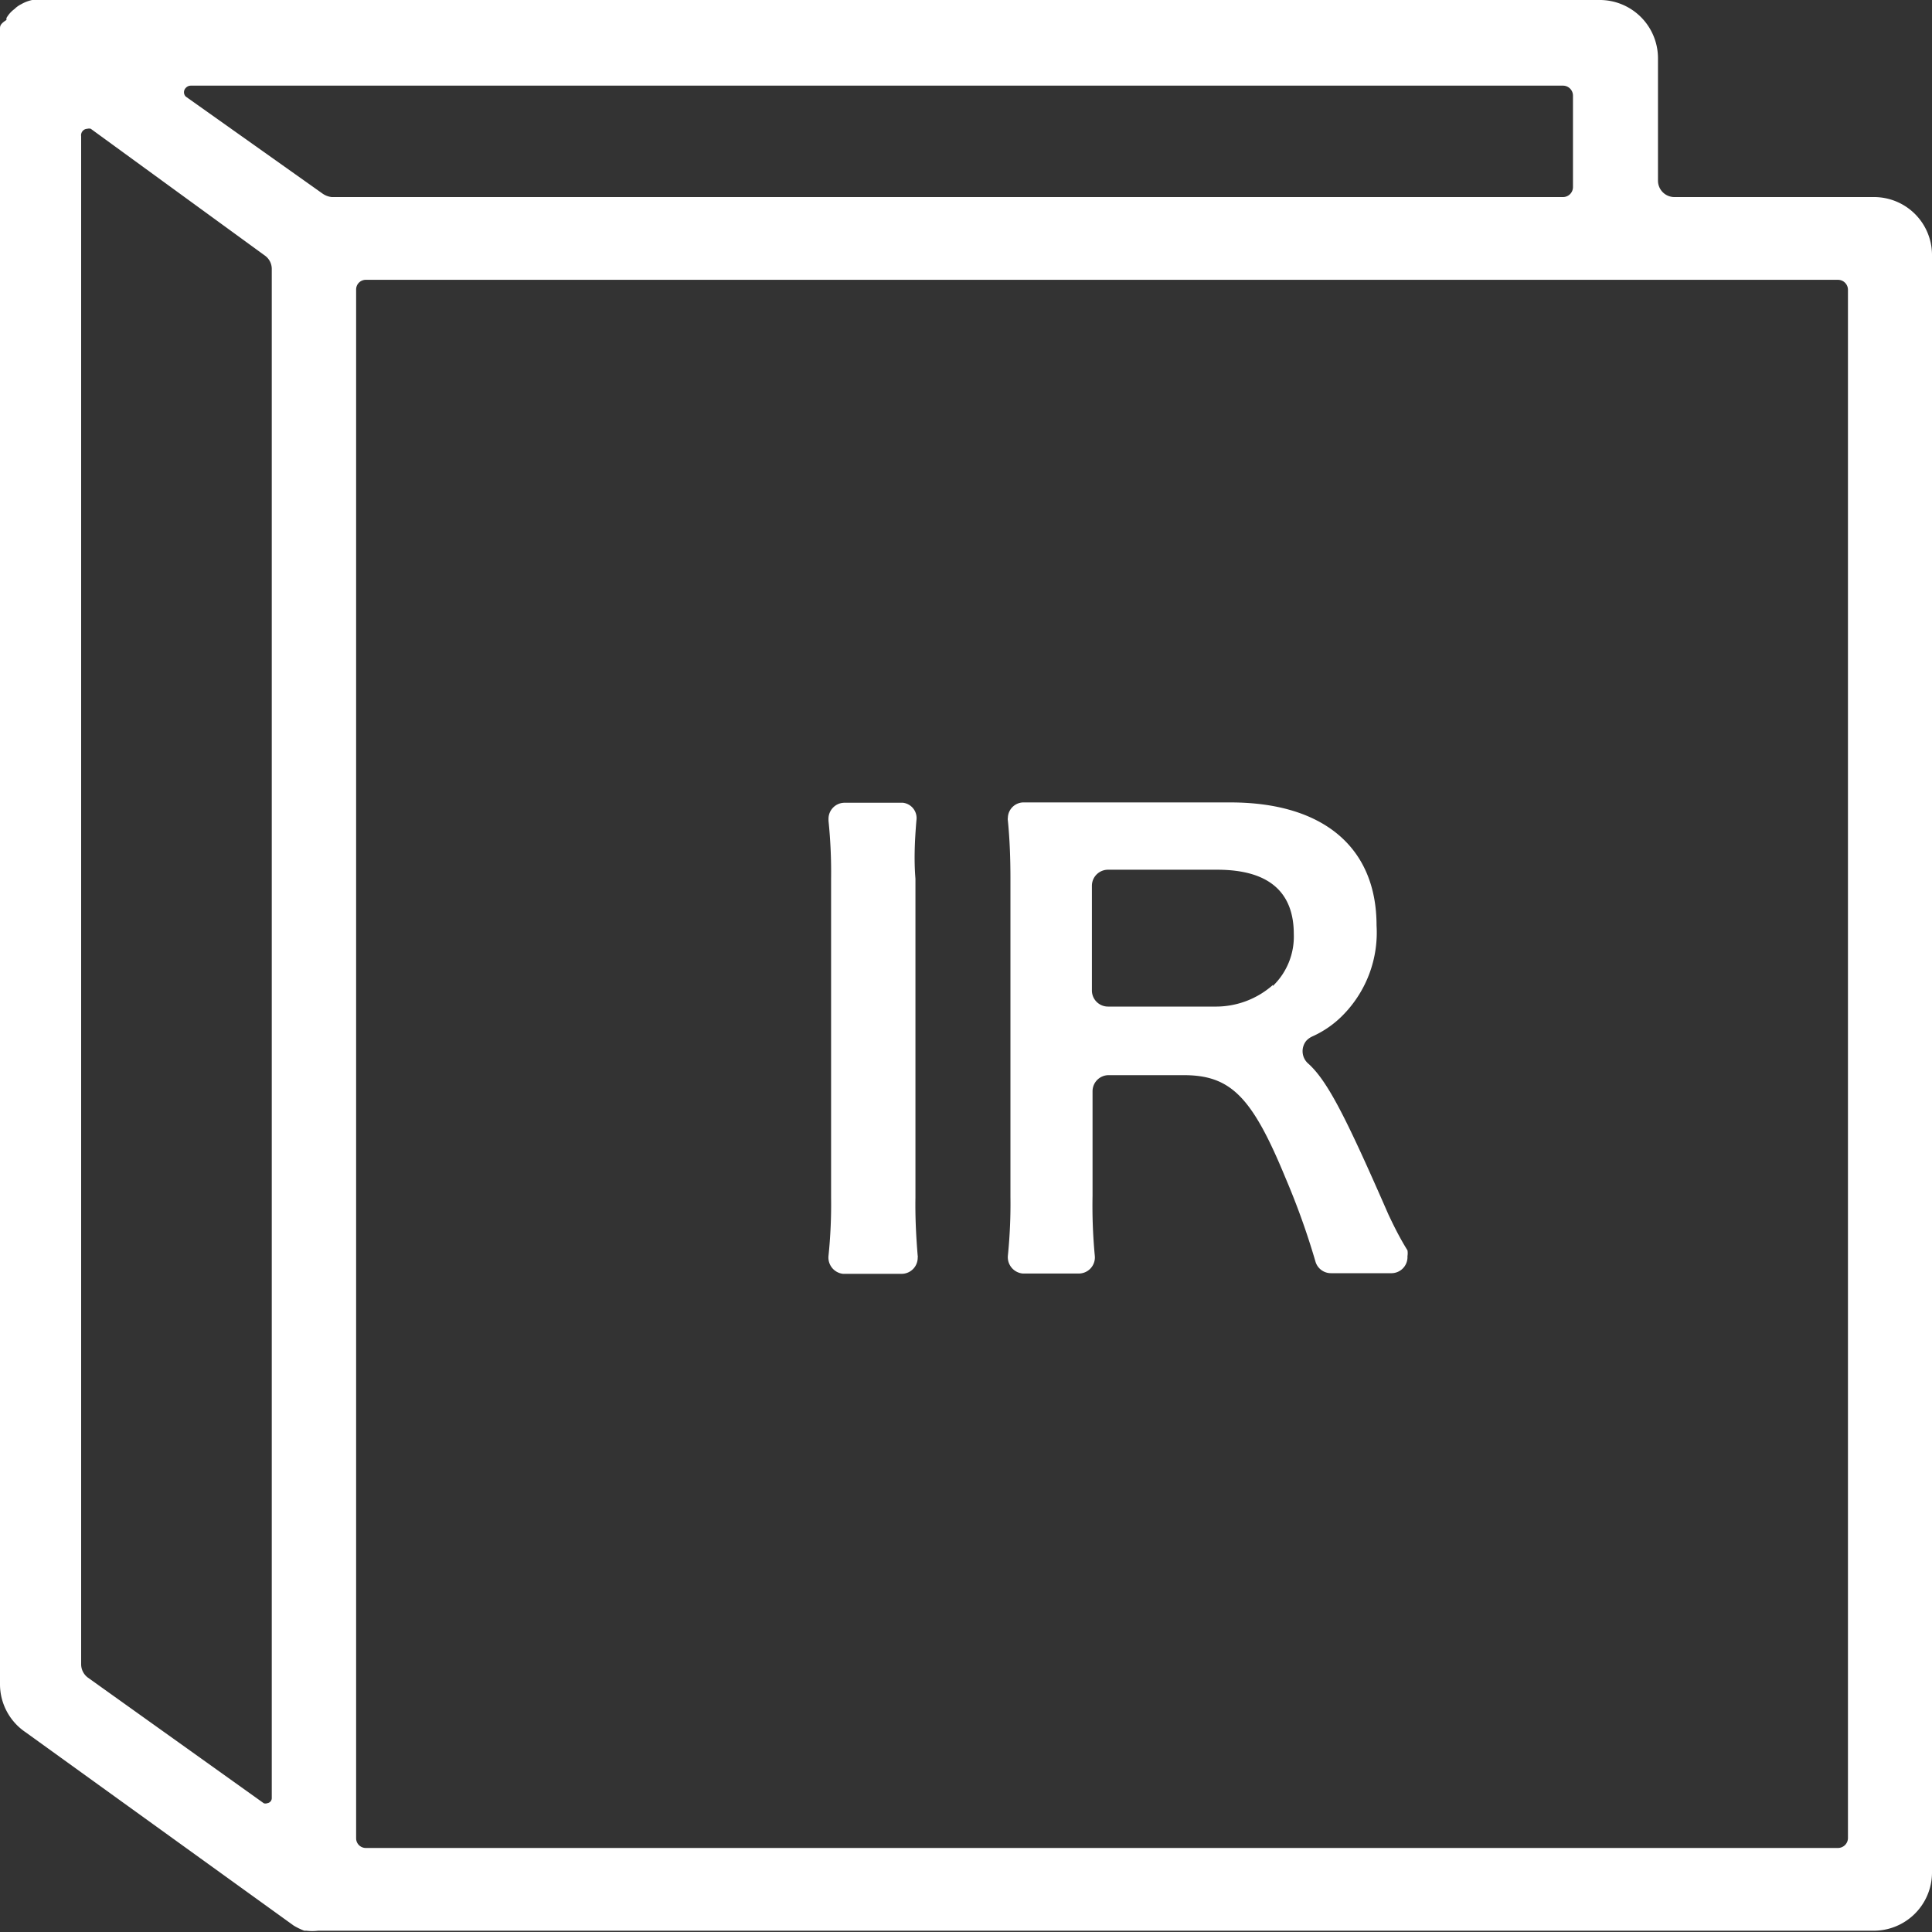
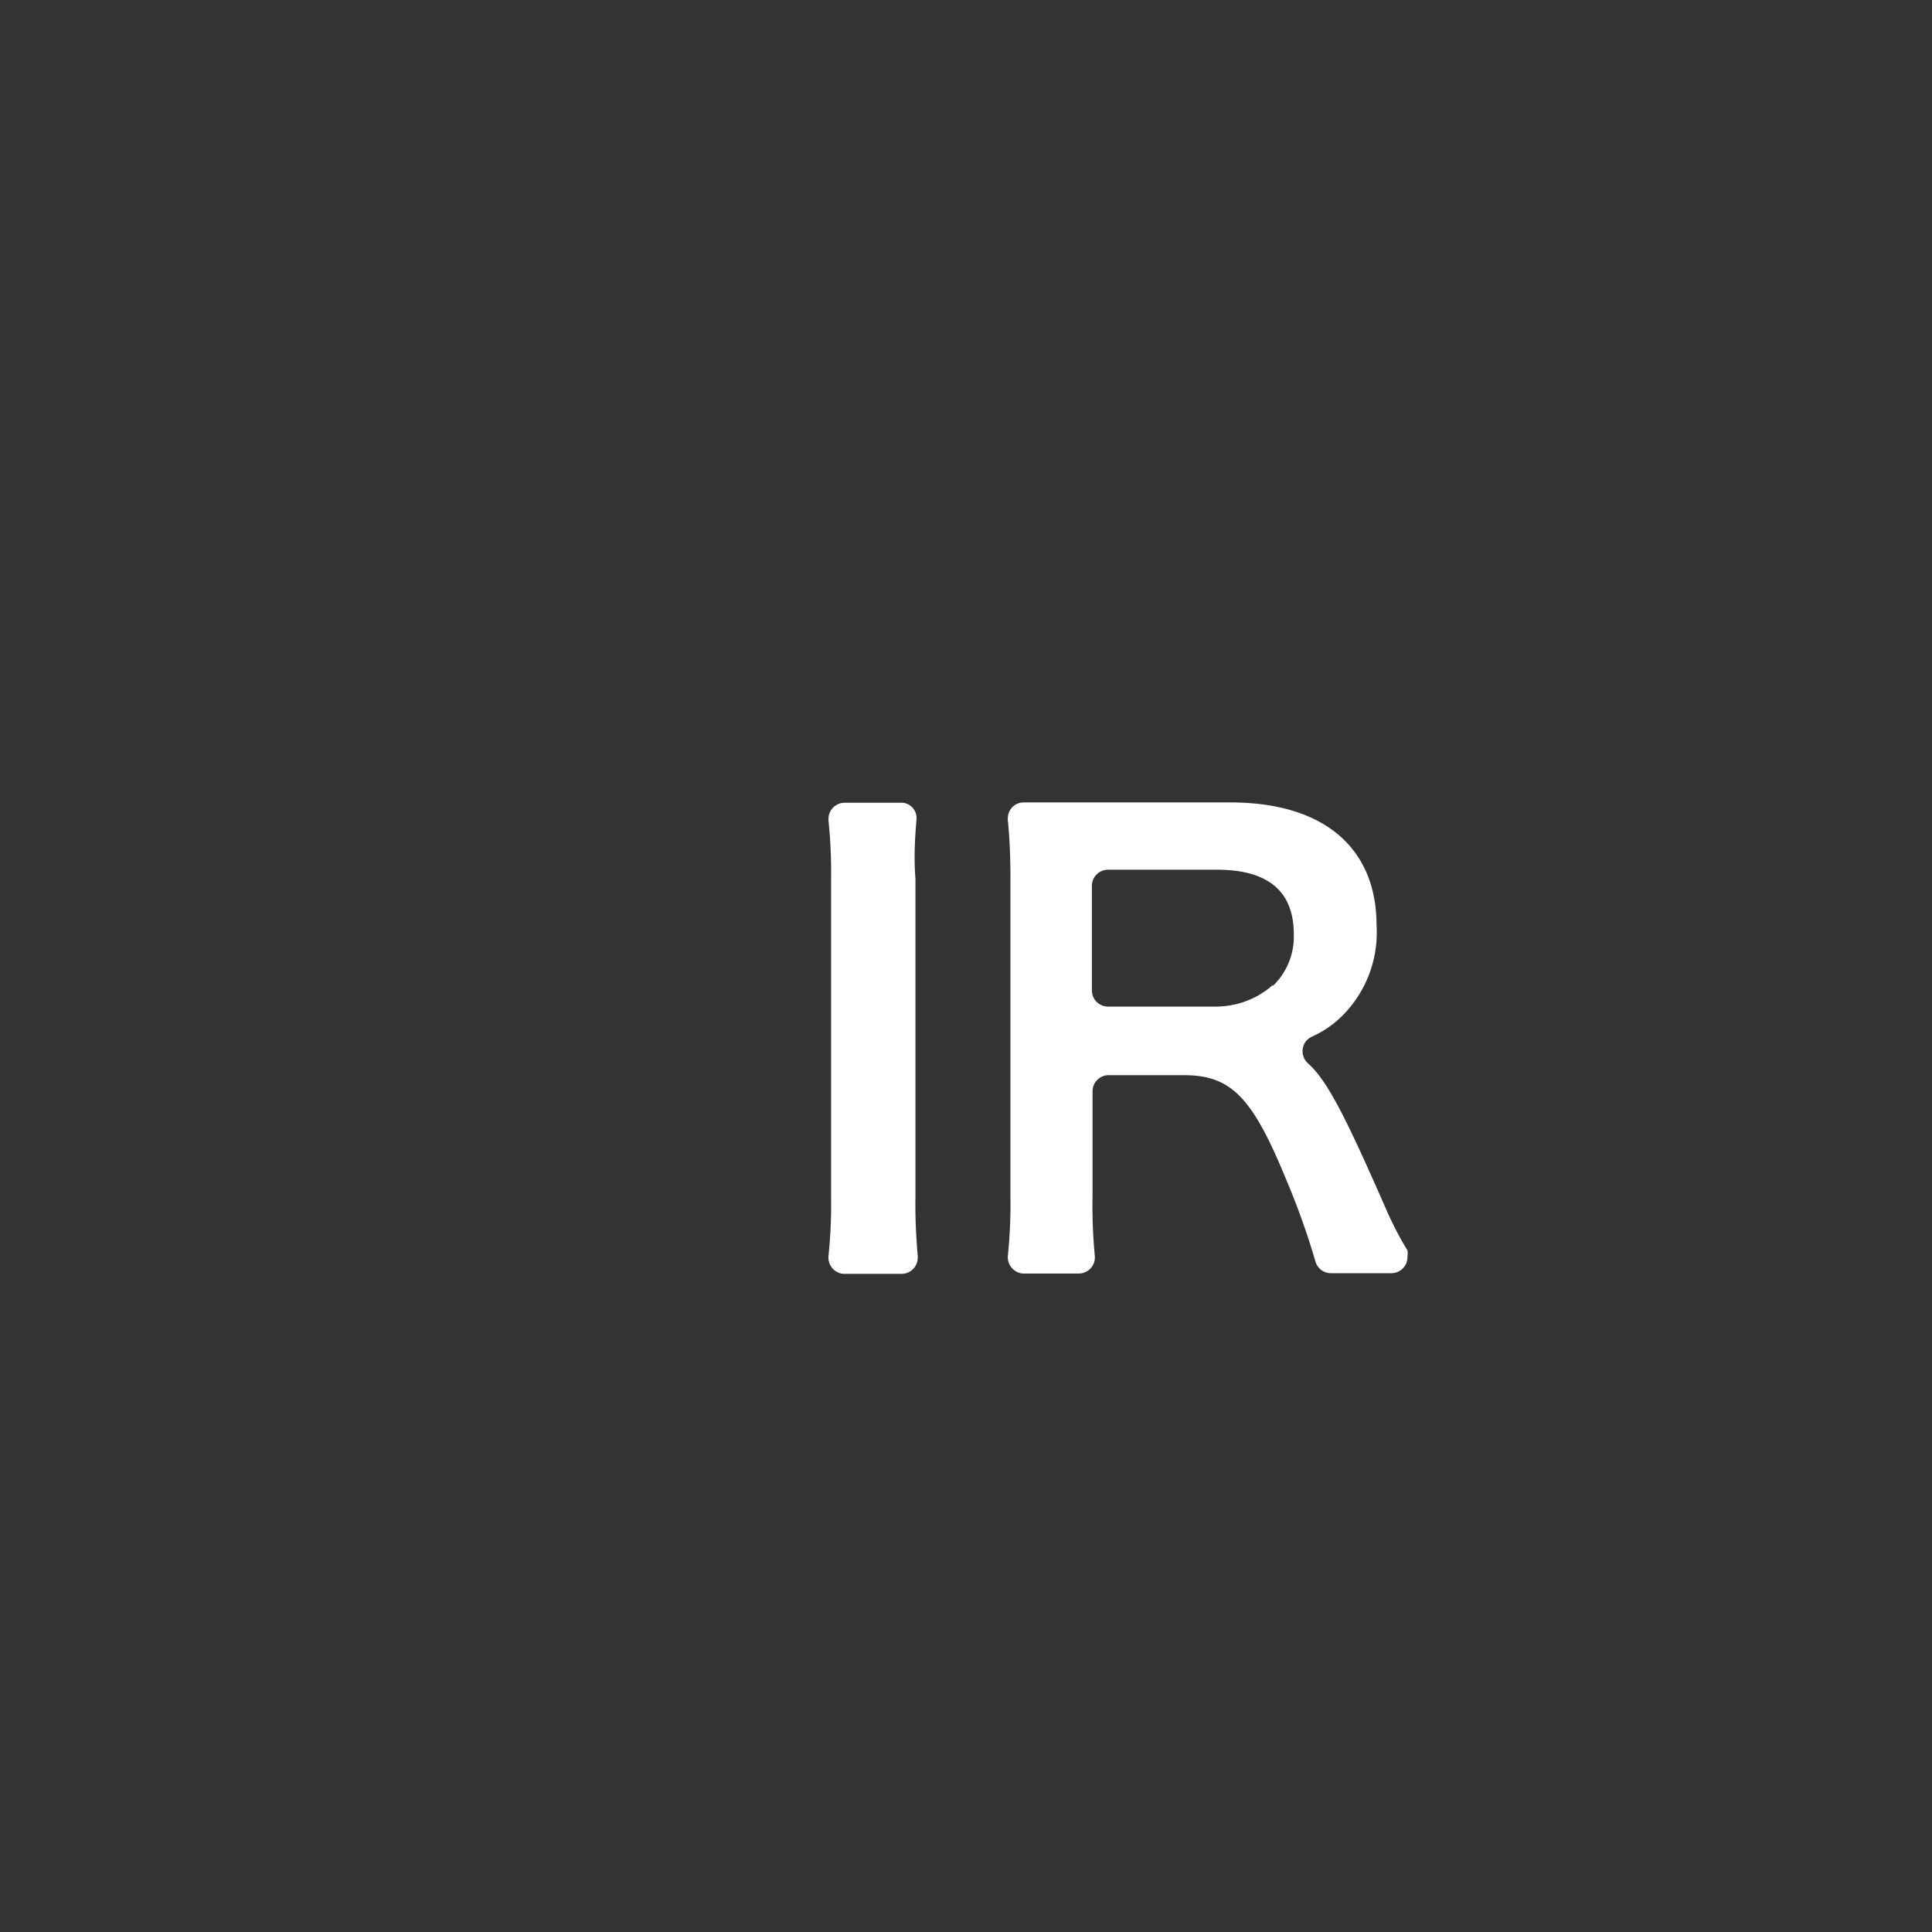
<svg xmlns="http://www.w3.org/2000/svg" id="レイヤー_1" data-name="レイヤー 1" width="60" height="60" viewBox="0 0 60 60">
  <rect x="0" y="0" width="60" height="60" fill="#333333" stroke="none" />
-   <path d="M28.46,25.48a.48.48,0,0,0-.42-.55H26.23a.5.5,0,0,0-.5.5v.06a15.56,15.56,0,0,1,.08,1.81v9.88A15.56,15.56,0,0,1,25.73,39a.51.51,0,0,0,.45.56H28a.5.5,0,0,0,.5-.51.09.09,0,0,0,0-.05c-.05-.6-.08-1.2-.07-1.81V27.29C28.38,26.68,28.41,26.08,28.46,25.48Z" fill="#fff" />
-   <path d="M58.19,6.12H52a.51.51,0,0,1-.51-.51V1.81A1.81,1.81,0,0,0,49.65,0H1A1.15,1.15,0,0,0,.66.13h0A.8.8,0,0,0,.45.28l0,0A.91.91,0,0,0,.2.56V.62C0,.75,0,.81,0,.9V1a1.71,1.71,0,0,0,0,.32v51A1.8,1.8,0,0,0,.8,53.8l8.32,6h0a2,2,0,0,0,.33.16h.07a1.49,1.49,0,0,0,.36,0H58.19A1.81,1.81,0,0,0,60,58.17h0V7.94a1.8,1.8,0,0,0-1.79-1.82ZM8.44,55.85A.16.16,0,0,1,8.3,56a.15.15,0,0,1-.11,0l-5.46-3.9a.52.52,0,0,1-.21-.41V4.23A.2.2,0,0,1,2.71,4a.21.21,0,0,1,.11,0L8.23,7.94a.51.51,0,0,1,.21.41ZM10,6,5.77,3a.19.19,0,0,1,0-.27.21.21,0,0,1,.15-.07H48.54a.31.31,0,0,1,.31.31V5.81a.31.31,0,0,1-.31.31H10.3A.62.62,0,0,1,10,6ZM57.39,57.08a.31.31,0,0,1-.31.31H11.37a.3.3,0,0,1-.31-.29V9a.3.3,0,0,1,.29-.31H57.08a.31.31,0,0,1,.31.31Z" fill="#fff" />
+   <path d="M28.46,25.48a.48.48,0,0,0-.42-.55H26.23a.5.5,0,0,0-.5.5v.06a15.56,15.56,0,0,1,.08,1.81v9.88A15.56,15.56,0,0,1,25.73,39a.51.51,0,0,0,.45.56H28a.5.5,0,0,0,.5-.51.09.09,0,0,0,0-.05c-.05-.6-.08-1.2-.07-1.81V27.29C28.38,26.68,28.41,26.08,28.46,25.48" fill="#fff" />
  <path d="M43.12,37.72c-1.29-2.95-1.87-4.12-2.48-4.68a.51.51,0,0,1-.07-.72.59.59,0,0,1,.18-.13,3.11,3.11,0,0,0,1-.71,3.65,3.65,0,0,0,1-2.74c0-2.42-1.65-3.82-4.54-3.82H31.81a.49.49,0,0,0-.51.48.21.21,0,0,0,0,.08c.06.6.08,1.2.08,1.8v9.88A16,16,0,0,1,31.3,39a.51.51,0,0,0,.46.55h1.72A.5.5,0,0,0,34,39a.07.07,0,0,0,0,0,16.52,16.52,0,0,1-.07-1.86V33.89a.5.5,0,0,1,.5-.5h2.33c1.47,0,2.13.68,3.17,3.21a23.1,23.1,0,0,1,.92,2.57.5.5,0,0,0,.49.37h1.89a.5.5,0,0,0,.48-.53.53.53,0,0,0,0-.18C43.43,38.38,43.22,37.93,43.12,37.72Zm-3.59-7.13a2.67,2.67,0,0,1-1.81.67H34.41a.5.5,0,0,1-.5-.51V27.52a.5.5,0,0,1,.5-.51H37.8c1.59,0,2.38.68,2.38,2a2.13,2.13,0,0,1-.65,1.61Z" fill="#fff" />
</svg>